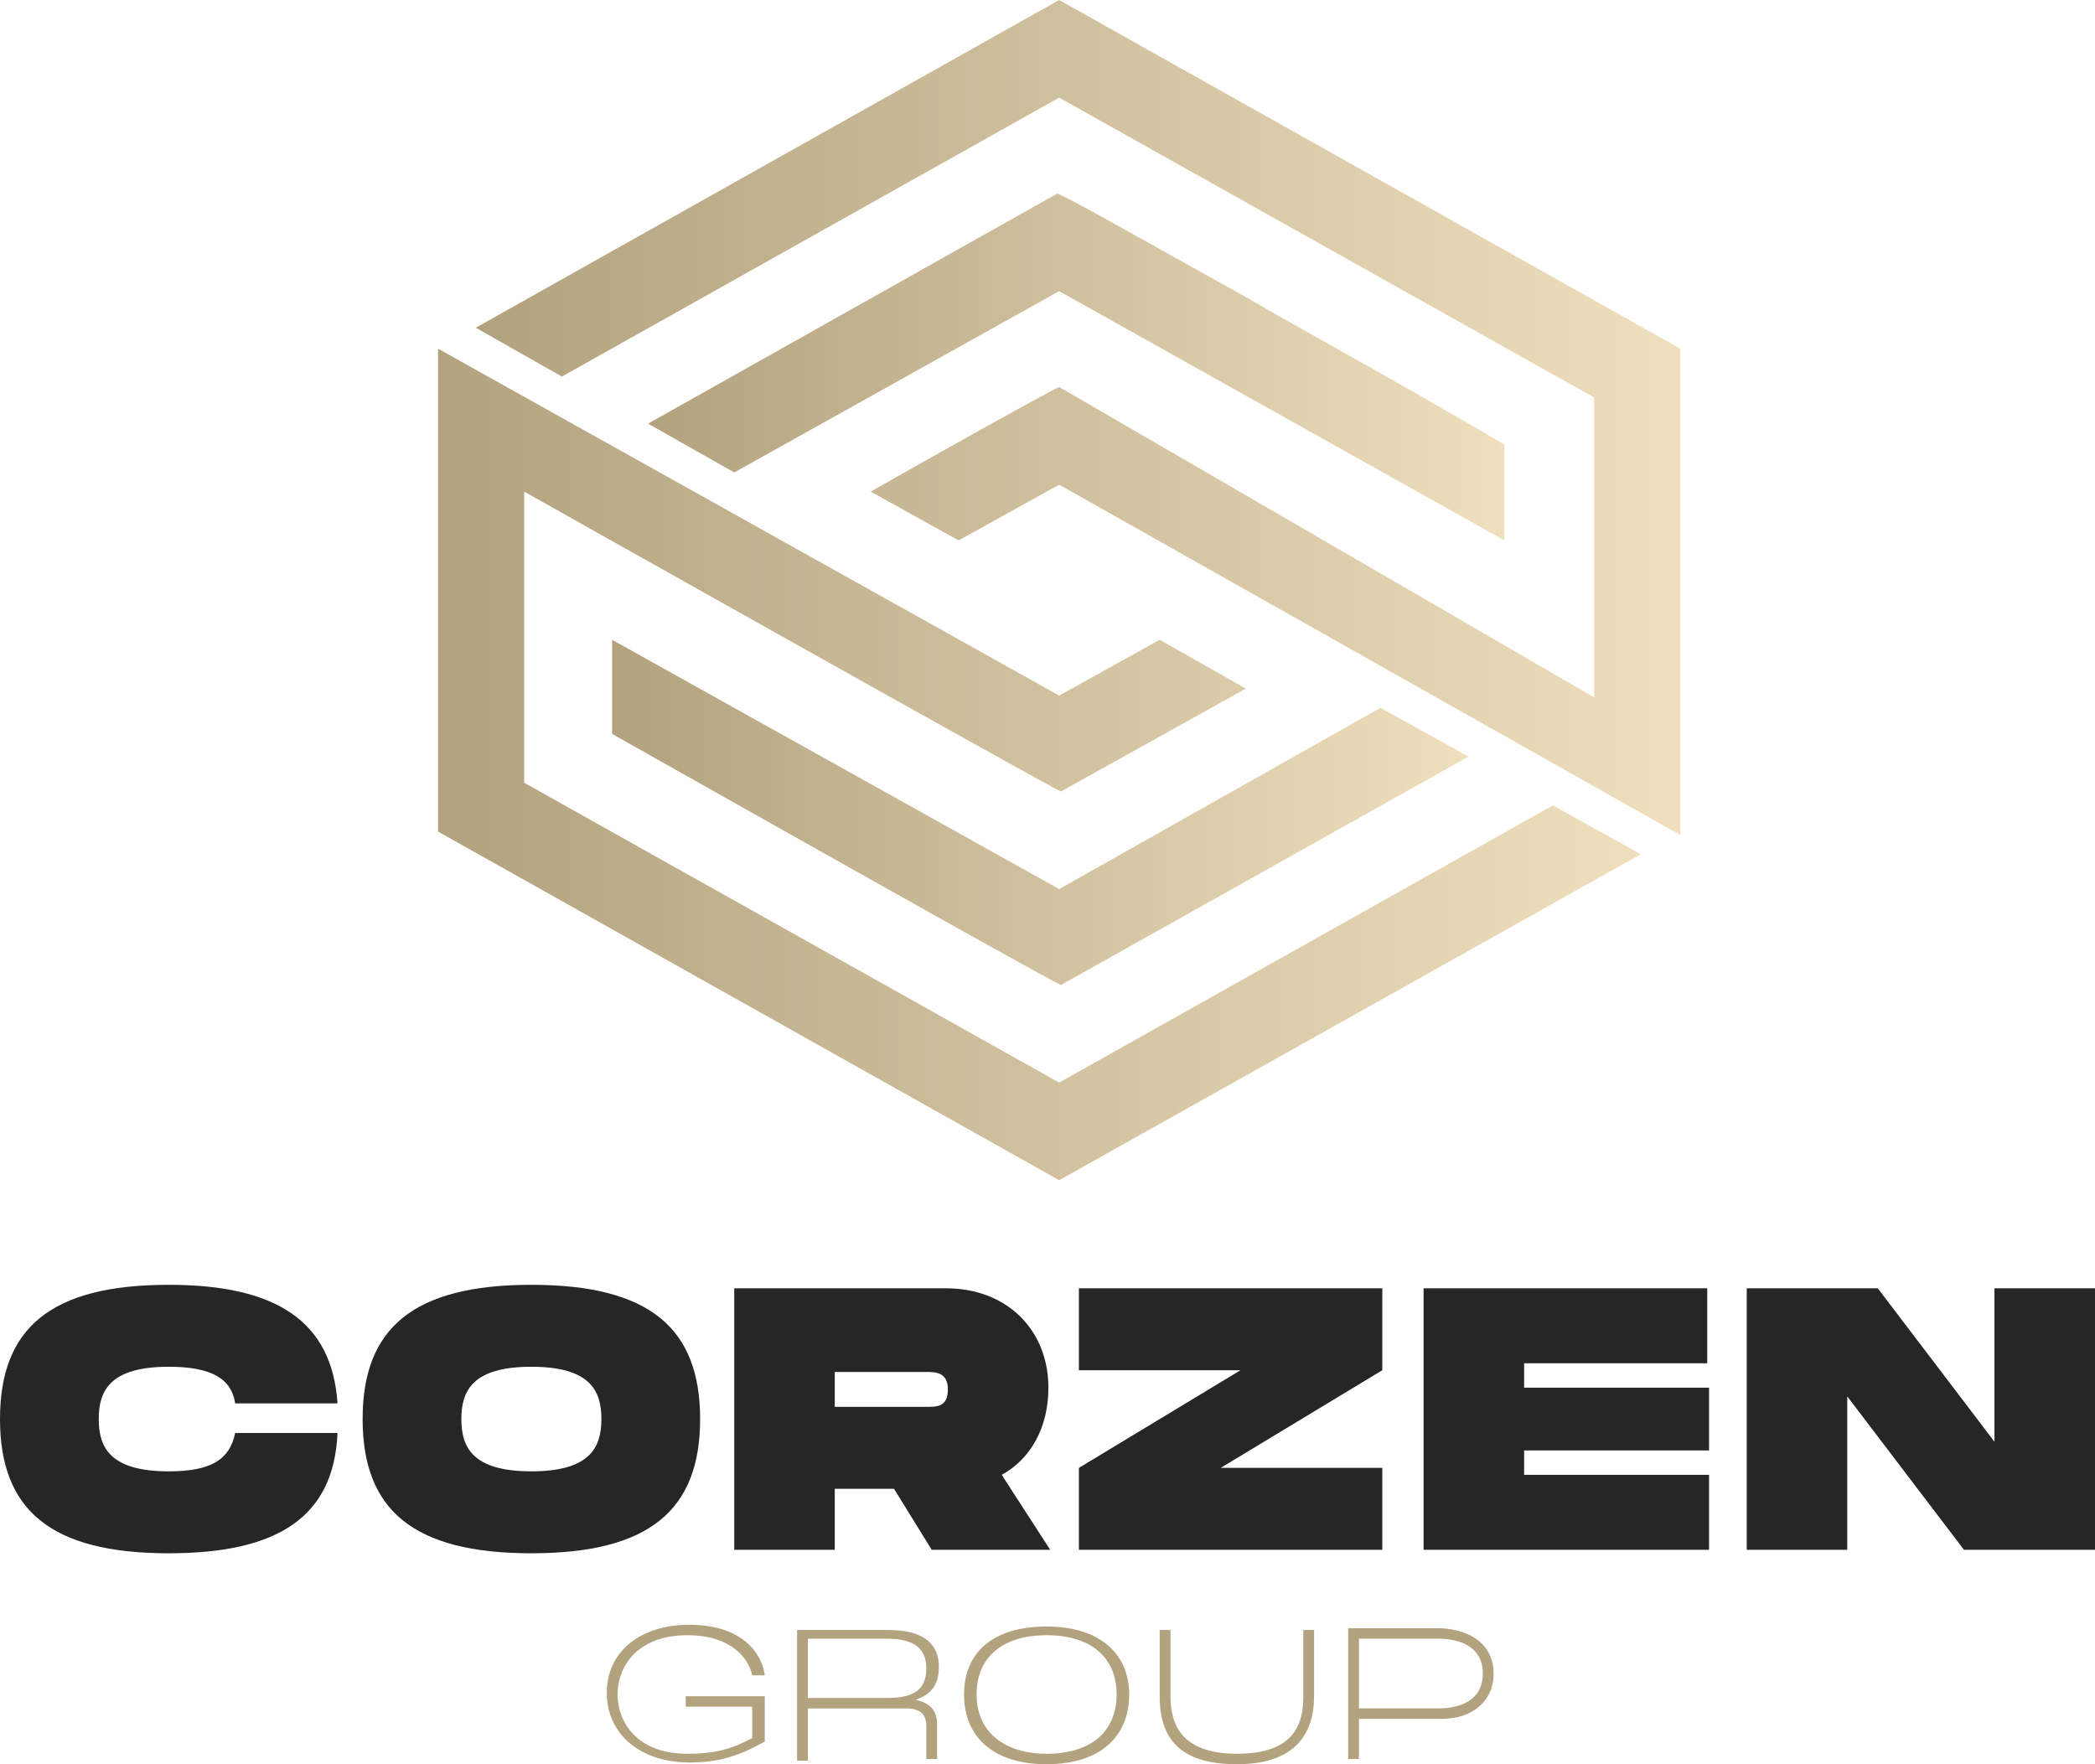
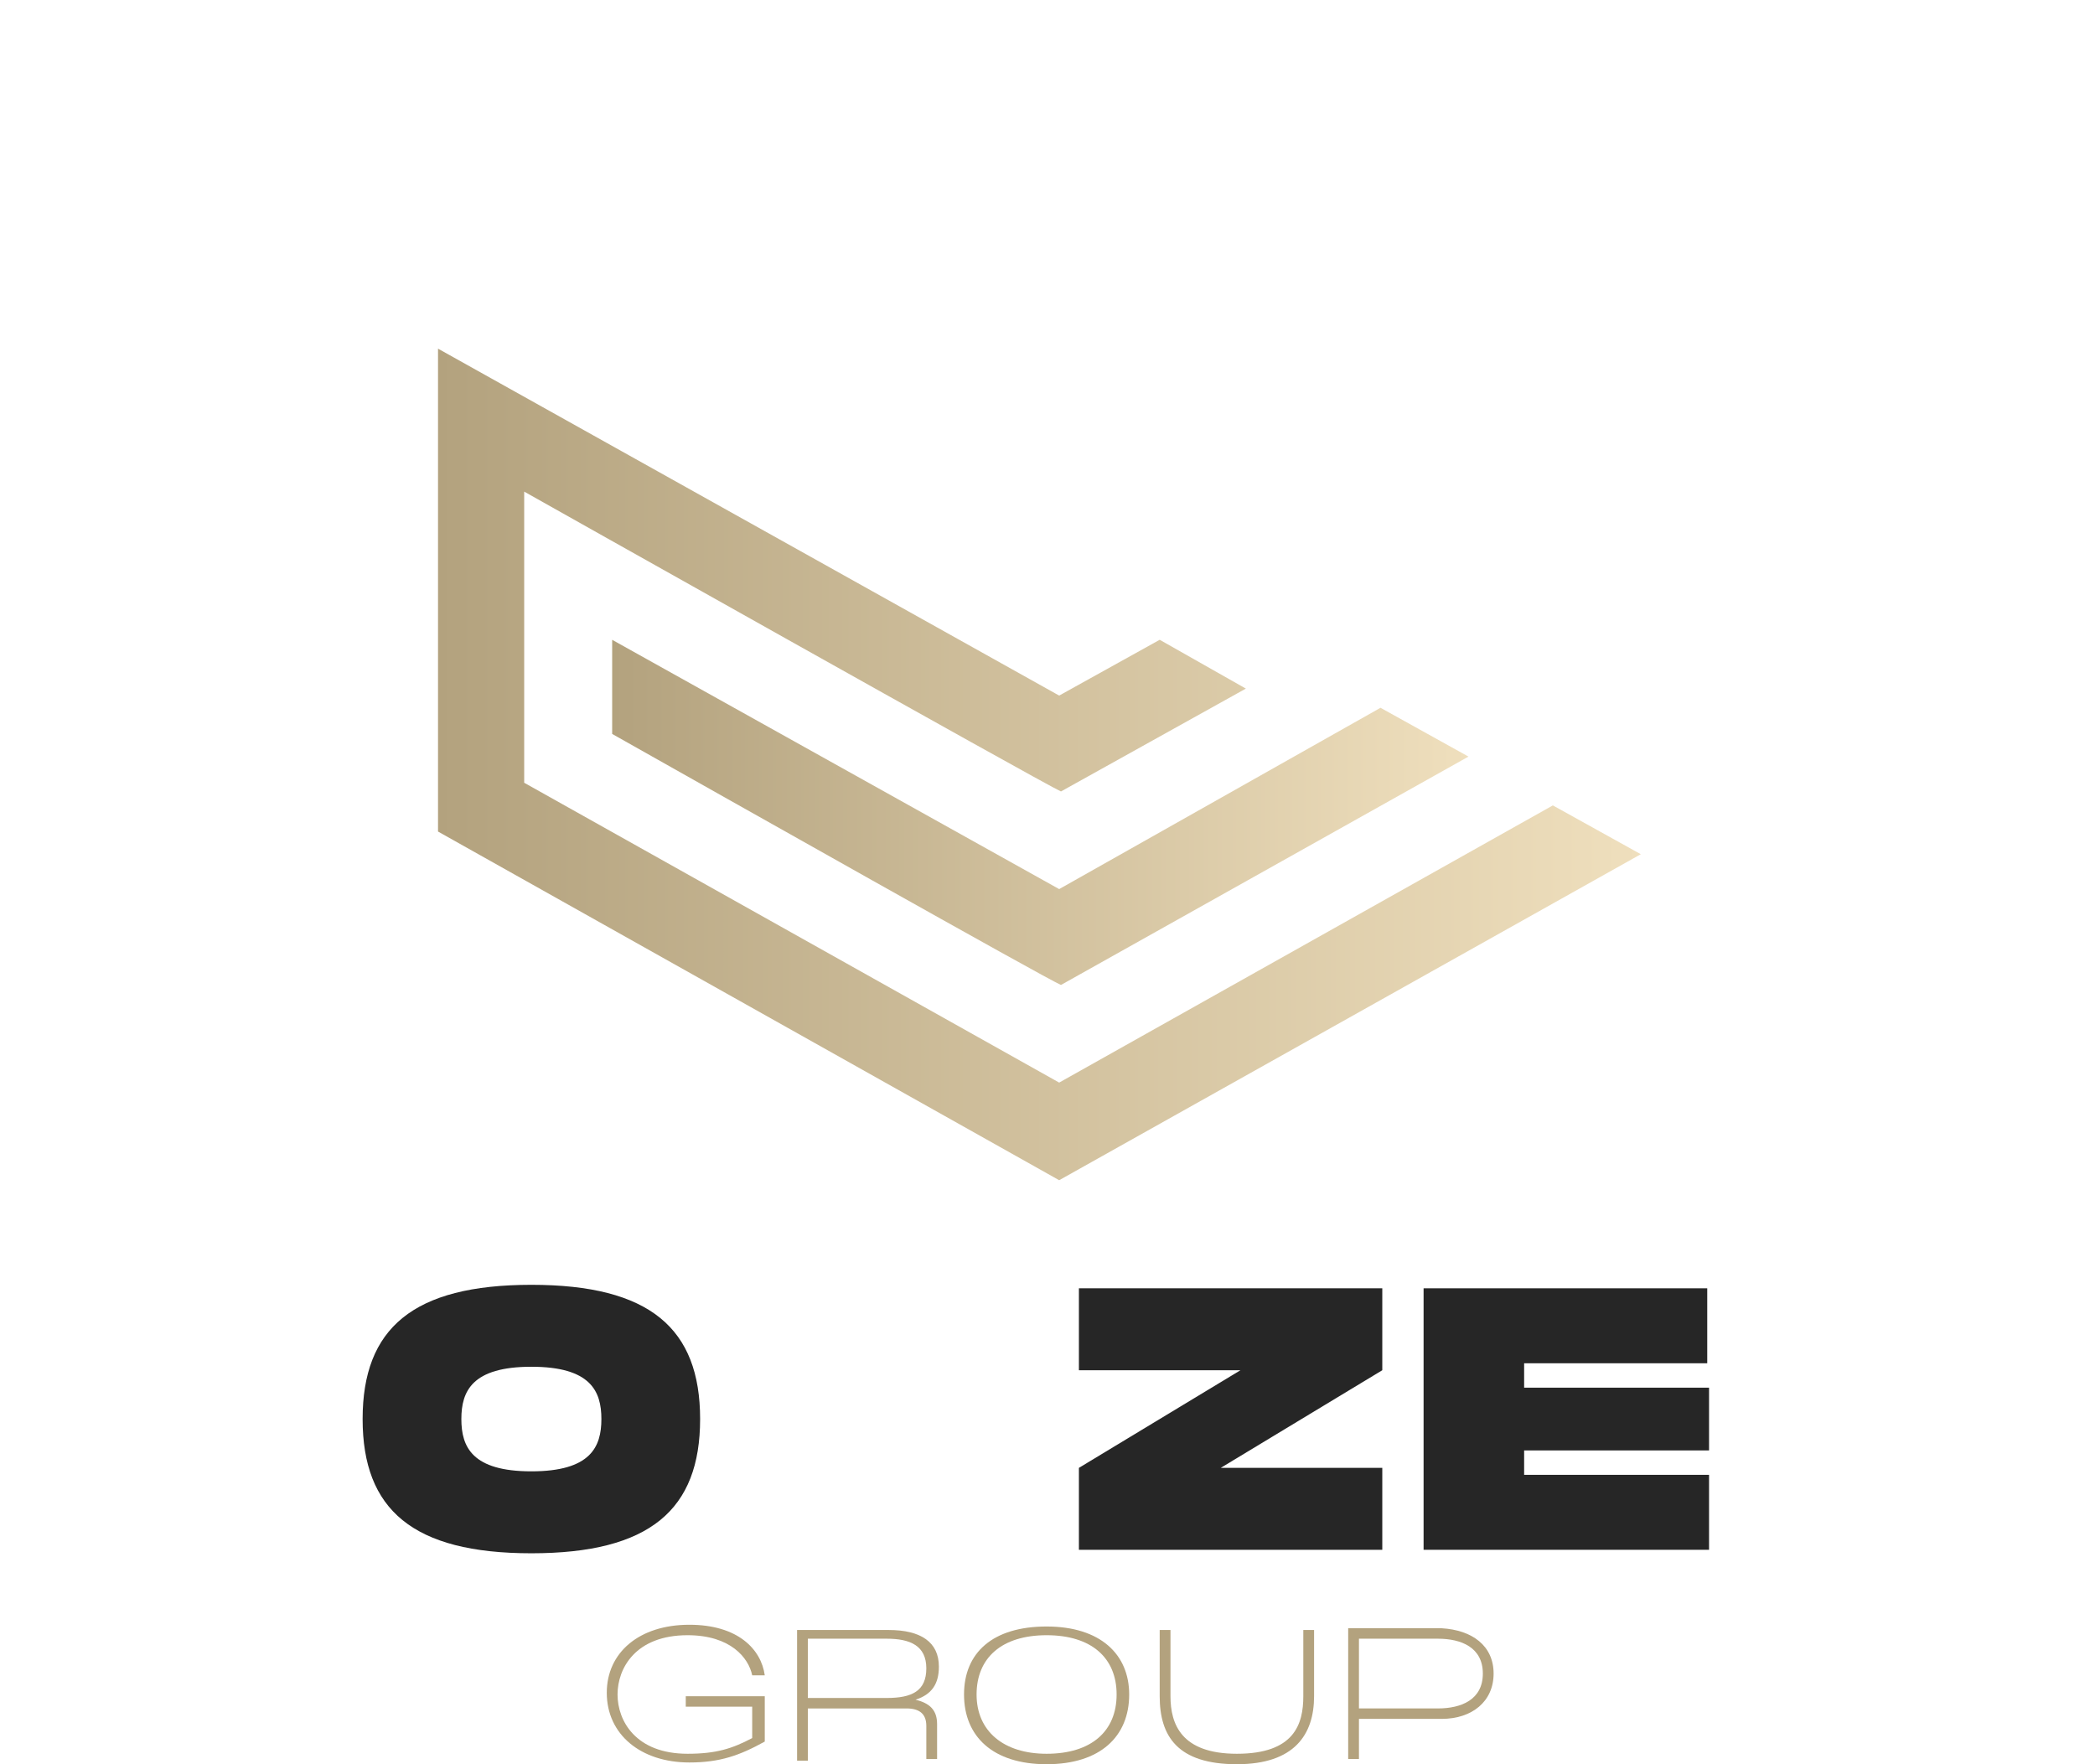
<svg xmlns="http://www.w3.org/2000/svg" width="114" height="96" viewBox="0 0 114 96" fill="none">
  <g clip-path="url(#clip0_302_78)">
    <path d="M37.512 88.411C40.149 88.411 41.419 89.739 41.615 91.162H40.931C40.735 90.213 39.758 88.98 37.414 88.98C34.581 88.98 33.604 90.783 33.604 92.206C33.604 93.628 34.581 95.431 37.414 95.431C38.977 95.431 39.856 95.146 40.931 94.577V92.87H37.316V92.3H41.615V94.767C40.247 95.526 39.172 95.905 37.512 95.905C34.874 95.905 33.018 94.387 33.018 92.111C33.018 89.929 34.776 88.411 37.512 88.411Z" fill="#B3A27E" />
    <path d="M50.992 93.818V95.716H50.406V93.913C50.406 93.249 50.015 92.965 49.331 92.965H43.959V95.81H43.373V88.696H48.355C50.113 88.696 51.09 89.36 51.09 90.688C51.09 91.636 50.699 92.206 49.82 92.49C50.601 92.68 50.992 93.059 50.992 93.818ZM43.959 89.17V92.395H48.257C49.625 92.395 50.406 92.016 50.406 90.783C50.406 89.55 49.527 89.17 48.257 89.17H43.959Z" fill="#B3A27E" />
    <path d="M52.458 92.206C52.458 89.929 54.02 88.506 56.951 88.506C59.882 88.506 61.445 90.024 61.445 92.206C61.445 94.482 59.882 96 56.951 96C54.02 96 52.458 94.482 52.458 92.206ZM60.761 92.206C60.761 90.213 59.393 88.98 56.951 88.98C54.509 88.98 53.141 90.213 53.141 92.206C53.141 94.198 54.606 95.431 56.951 95.431C59.393 95.431 60.761 94.198 60.761 92.206Z" fill="#B3A27E" />
    <path d="M71.506 92.3C71.506 94.388 70.432 96 67.306 96C64.082 96 63.105 94.482 63.105 92.3V88.696H63.692V92.3C63.692 93.818 64.278 95.431 67.306 95.431C70.432 95.431 70.92 93.818 70.92 92.3V88.696H71.506V92.3Z" fill="#B3A27E" />
    <path d="M81.275 91.067C81.275 92.585 80.103 93.533 78.442 93.533H73.948V95.715H73.362V88.601H78.442C80.103 88.695 81.275 89.549 81.275 91.067ZM78.247 92.964C79.516 92.964 80.689 92.49 80.689 91.067C80.689 89.644 79.516 89.17 78.247 89.17H73.948V92.964H78.247Z" fill="#B3A27E" />
-     <path d="M25.887 17.834L30.576 20.49L57.635 5.312L86.745 21.628V37.945L57.635 21.059C57.146 21.249 49.527 25.518 47.378 26.751L52.164 29.407L57.635 26.372L91.434 45.439V18.972L57.635 0L25.887 17.834Z" fill="url(#paint0_linear_302_78)" />
-     <path d="M67.892 16.221C61.249 12.522 58.416 10.909 57.537 10.53L35.265 23.052L39.954 25.708L57.635 15.842L81.861 29.407V24.19C75.902 20.68 71.311 18.214 67.892 16.221Z" fill="url(#paint1_linear_302_78)" />
    <path d="M89.285 46.482L84.499 43.826L57.635 58.909L28.524 42.593V26.751C28.524 26.751 56.853 42.688 57.733 43.067L67.794 37.47L63.105 34.814L57.635 37.85L23.835 18.972V45.249L57.635 64.221L89.285 46.482Z" fill="url(#paint2_linear_302_78)" />
    <path d="M57.635 48.38L33.311 34.815V39.937C39.368 43.352 56.853 53.218 57.733 53.597L79.907 41.17L75.121 38.514L57.635 48.38Z" fill="url(#paint3_linear_302_78)" />
-     <path d="M9.183 69.913C15.044 69.913 18.072 71.905 18.365 76.364H12.797C12.601 75.036 11.527 74.372 9.183 74.372C5.959 74.372 5.373 75.7 5.373 77.217C5.373 78.735 5.959 80.063 9.183 80.063C11.527 80.063 12.504 79.399 12.797 77.976H18.365C18.17 82.53 15.141 84.522 9.183 84.522C2.735 84.522 0 82.15 0 77.217C0 72.285 2.735 69.913 9.183 69.913Z" fill="#262626" />
    <path d="M19.732 77.217C19.732 72.285 22.468 69.913 28.915 69.913C35.362 69.913 38.097 72.285 38.097 77.217C38.097 82.15 35.362 84.522 28.915 84.522C22.468 84.522 19.732 82.15 19.732 77.217ZM32.725 77.217C32.725 75.7 32.139 74.372 28.915 74.372C25.691 74.372 25.105 75.7 25.105 77.217C25.105 78.735 25.691 80.063 28.915 80.063C32.139 80.063 32.725 78.735 32.725 77.217Z" fill="#262626" />
-     <path d="M54.509 80.253L57.147 84.332H50.699L48.648 81.012H45.424V84.332H39.954V70.103H51.481C54.802 70.103 57.049 72.38 57.049 75.51C57.049 77.692 56.072 79.399 54.509 80.253ZM45.424 76.554H50.406C50.992 76.554 51.578 76.554 51.578 75.605C51.578 74.656 50.894 74.656 50.406 74.656H45.424V76.554Z" fill="#262626" />
    <path d="M75.218 74.561L66.427 79.874H75.218V84.332H58.709V79.874L67.501 74.561H58.709V70.103H75.218V74.561Z" fill="#262626" />
    <path d="M82.936 74.182V75.51H92.998V78.925H82.936V80.253H92.998V84.332H77.465V70.103H92.9V74.182H82.936Z" fill="#262626" />
-     <path d="M114 70.103V84.332H106.869L100.519 75.984V84.332H95.049V70.103H102.18L108.529 78.451V70.103H114Z" fill="#262626" />
  </g>
  <defs>
    <linearGradient id="paint0_linear_302_78" x1="25.912" y1="22.701" x2="91.484" y2="22.701" gradientUnits="userSpaceOnUse">
      <stop stop-color="#B3A27E" />
      <stop offset="1" stop-color="#EFDFBD" />
    </linearGradient>
    <linearGradient id="paint1_linear_302_78" x1="35.266" y1="19.956" x2="81.918" y2="19.956" gradientUnits="userSpaceOnUse">
      <stop stop-color="#B3A27E" />
      <stop offset="1" stop-color="#EFDFBD" />
    </linearGradient>
    <linearGradient id="paint2_linear_302_78" x1="23.806" y1="41.57" x2="89.31" y2="41.57" gradientUnits="userSpaceOnUse">
      <stop stop-color="#B3A27E" />
      <stop offset="1" stop-color="#EFDFBD" />
    </linearGradient>
    <linearGradient id="paint3_linear_302_78" x1="33.301" y1="44.226" x2="79.858" y2="44.226" gradientUnits="userSpaceOnUse">
      <stop stop-color="#B3A27E" />
      <stop offset="1" stop-color="#EFDFBD" />
    </linearGradient>
    <clipPath id="clip0_302_78">
      <rect width="114" height="96" fill="white" />
    </clipPath>
  </defs>
</svg>